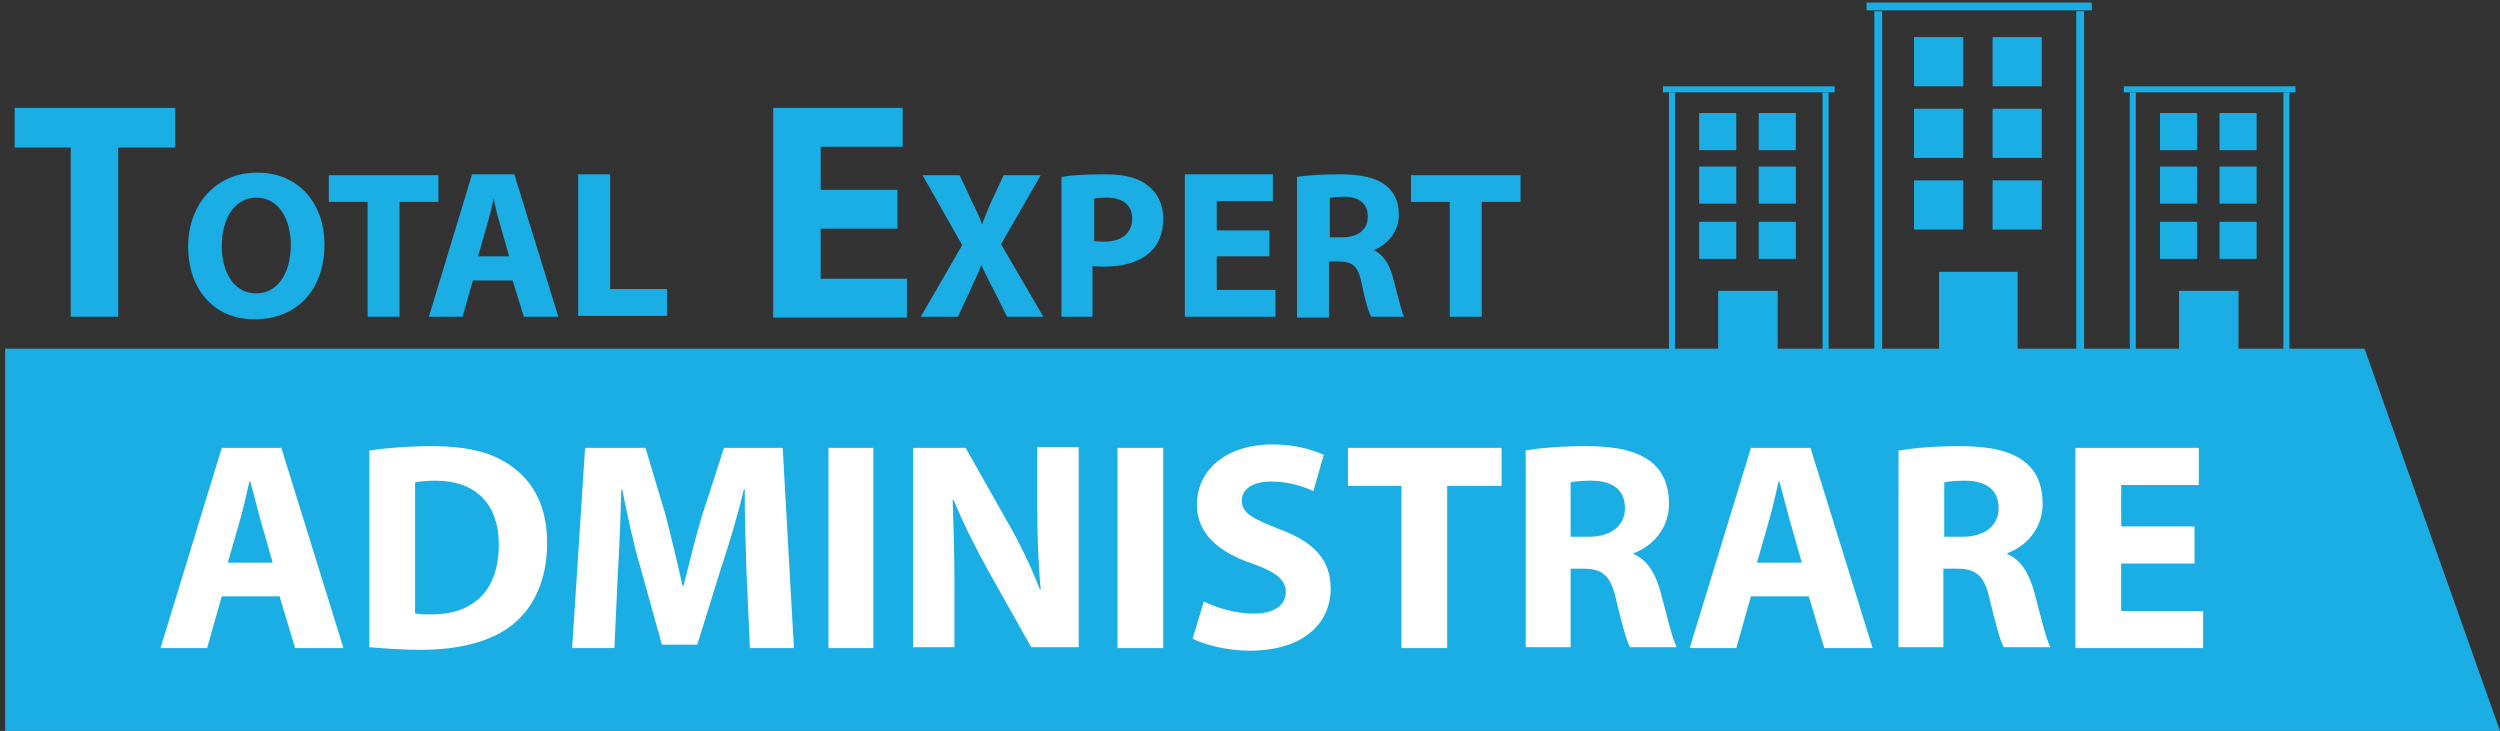
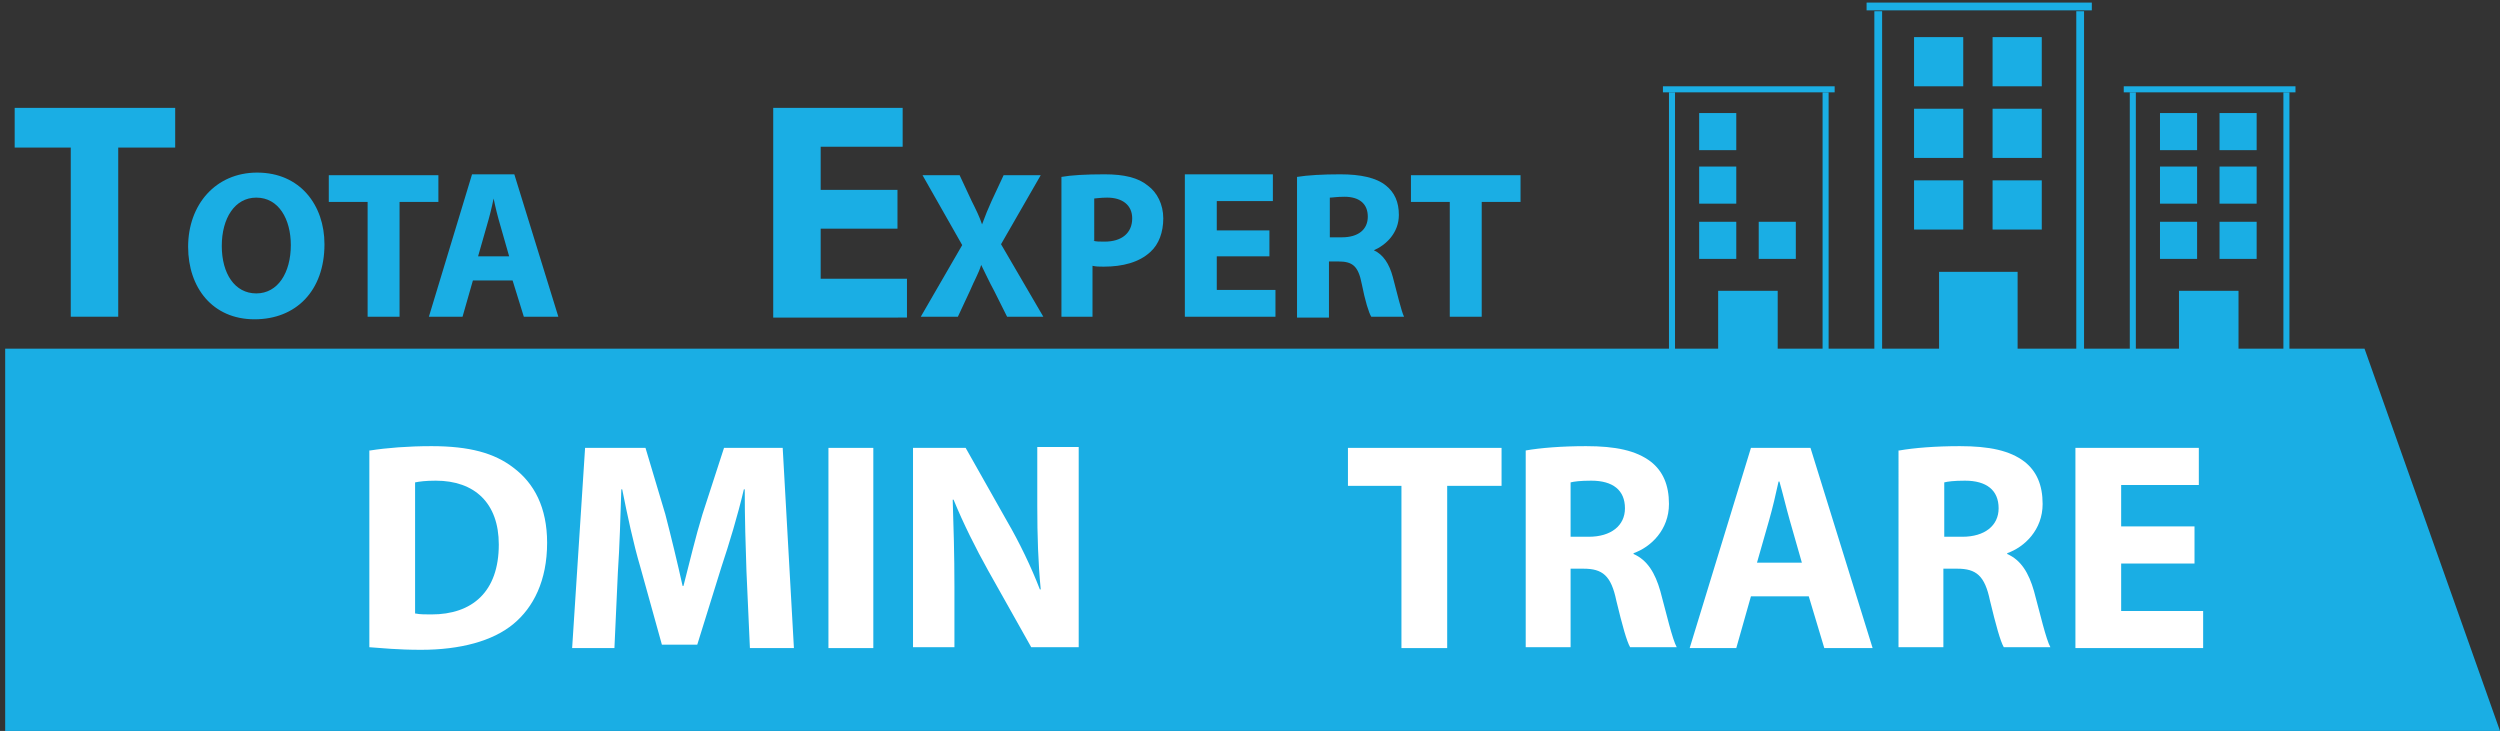
<svg xmlns="http://www.w3.org/2000/svg" version="1.1" id="Layer_5" x="0px" y="0px" viewBox="0 0 289.7 84.7" style="enable-background:new 0 0 289.7 84.7;" xml:space="preserve">
  <rect x="0" y="0" width="289.7" height="84.7" fill="#333333" stroke="none" />
  <style type="text/css">
	.st0{fill:#1AAEE4;}
	.st1{fill:#FFFFFF;}
</style>
  <g>
    <g>
      <g>
        <rect x="217.2" y="1.3" class="st0" width="0.9" height="39.8" />
      </g>
      <g>
        <rect x="216.3" y="0.3" class="st0" width="26.1" height="0.9" />
      </g>
      <g>
        <rect x="240.6" y="1.3" class="st0" width="0.9" height="39.8" />
      </g>
      <g>
        <rect x="221.8" y="4.3" class="st0" width="5.7" height="5.7" />
      </g>
      <g>
        <rect x="230.9" y="4.3" class="st0" width="5.7" height="5.7" />
      </g>
      <g>
        <rect x="221.8" y="12.6" class="st0" width="5.7" height="5.7" />
      </g>
      <g>
        <rect x="230.9" y="12.6" class="st0" width="5.7" height="5.7" />
      </g>
      <g>
        <rect x="221.8" y="20.9" class="st0" width="5.7" height="5.7" />
      </g>
      <g>
        <rect x="230.9" y="20.9" class="st0" width="5.7" height="5.7" />
      </g>
      <g>
        <rect x="224.7" y="31.5" class="st0" width="9.1" height="9.1" />
      </g>
      <g>
        <rect x="246.8" y="10.7" class="st0" width="0.7" height="30.3" />
      </g>
      <g>
        <rect x="246.1" y="10" class="st0" width="19.9" height="0.7" />
      </g>
      <g>
        <rect x="264.6" y="10.7" class="st0" width="0.7" height="30.3" />
      </g>
      <g>
        <rect x="250.3" y="13.1" class="st0" width="4.3" height="4.3" />
      </g>
      <g>
        <rect x="257.2" y="13.1" class="st0" width="4.3" height="4.3" />
      </g>
      <g>
        <rect x="250.3" y="19.3" class="st0" width="4.3" height="4.3" />
      </g>
      <g>
        <rect x="257.2" y="19.3" class="st0" width="4.3" height="4.3" />
      </g>
      <g>
        <rect x="250.3" y="25.7" class="st0" width="4.3" height="4.3" />
      </g>
      <g>
        <rect x="257.2" y="25.7" class="st0" width="4.3" height="4.3" />
      </g>
      <g>
        <rect x="252.5" y="33.7" class="st0" width="6.9" height="6.9" />
      </g>
      <g>
        <rect x="193.4" y="10.7" class="st0" width="0.7" height="30.3" />
      </g>
      <g>
        <rect x="192.7" y="10" class="st0" width="19.9" height="0.7" />
      </g>
      <g>
        <rect x="211.2" y="10.7" class="st0" width="0.7" height="30.3" />
      </g>
      <g>
        <rect x="196.9" y="13.1" class="st0" width="4.3" height="4.3" />
      </g>
      <g>
-         <rect x="203.8" y="13.1" class="st0" width="4.3" height="4.3" />
-       </g>
+         </g>
      <g>
        <rect x="196.9" y="19.3" class="st0" width="4.3" height="4.3" />
      </g>
      <g>
-         <rect x="203.8" y="19.3" class="st0" width="4.3" height="4.3" />
-       </g>
+         </g>
      <g>
        <rect x="196.9" y="25.7" class="st0" width="4.3" height="4.3" />
      </g>
      <g>
        <rect x="203.8" y="25.7" class="st0" width="4.3" height="4.3" />
      </g>
      <g>
        <rect x="199.1" y="33.7" class="st0" width="6.9" height="6.9" />
      </g>
    </g>
    <g>
      <path class="st0" d="M8.2,17.1H1.7v-4.6h18.6v4.6h-6.6v19.6H8.2V17.1z" />
      <path class="st0" d="M37.6,28.3c0,5.4-3.3,8.7-8.1,8.7c-4.9,0-7.7-3.7-7.7-8.4c0-4.9,3.2-8.6,8-8.6C34.8,20,37.6,23.8,37.6,28.3z     M25.7,28.5c0,3.2,1.5,5.5,4,5.5c2.5,0,4-2.4,4-5.6c0-3-1.4-5.5-4-5.5C27.2,22.9,25.7,25.3,25.7,28.5z" />
      <path class="st0" d="M42.5,23.4h-4.4v-3.1h12.7v3.1h-4.5v13.3h-3.7V23.4z" />
      <path class="st0" d="M54.8,32.5l-1.2,4.2h-3.9l5-16.5h4.9l5.1,16.5h-4l-1.3-4.2H54.8z M59,29.7l-1-3.5c-0.3-1-0.6-2.2-0.8-3.2h0    c-0.2,1-0.5,2.2-0.8,3.2l-1,3.5H59z" />
-       <path class="st0" d="M67,20.2h3.7v13.3h6.6v3.1H67V20.2z" />
    </g>
    <g>
      <path class="st0" d="M104,26.5h-8.9v5.8h10v4.5H89.6V12.5h15V17h-9.5v5h8.9V26.5z" />
      <path class="st0" d="M116.7,36.7l-1.5-3c-0.6-1.1-1-2-1.5-3h0c-0.3,1-0.8,1.8-1.3,3l-1.4,3h-4.3l4.8-8.3l-4.6-8.1h4.3l1.4,3    c0.5,1,0.9,1.8,1.2,2.7h0c0.4-1.1,0.7-1.8,1.1-2.7l1.4-3h4.3l-4.6,8l4.9,8.4H116.7z" />
      <path class="st0" d="M123,20.5c1.1-0.2,2.8-0.3,5-0.3c2.3,0,3.9,0.4,5,1.3c1.1,0.8,1.8,2.2,1.8,3.8s-0.5,3-1.5,3.9    c-1.3,1.2-3.2,1.7-5.4,1.7c-0.5,0-0.9,0-1.3-0.1v5.9H123V20.5z M126.7,27.9C127,28,127.4,28,128,28c2,0,3.2-1,3.2-2.7    c0-1.5-1.1-2.4-2.9-2.4c-0.8,0-1.3,0.1-1.5,0.1V27.9z" />
      <path class="st0" d="M147,29.7H141v3.9h6.8v3.1h-10.5V20.2h10.2v3.1H141v3.4h6.1V29.7z" />
      <path class="st0" d="M150.3,20.5c1.2-0.2,3-0.3,5-0.3c2.4,0,4.2,0.4,5.3,1.3c1,0.8,1.5,1.9,1.5,3.4c0,2.1-1.5,3.5-2.9,4.1V29    c1.1,0.5,1.8,1.6,2.2,3.1c0.5,1.9,1,4,1.3,4.6h-3.8c-0.3-0.5-0.7-1.8-1.1-3.8c-0.4-2.1-1.1-2.6-2.7-2.6H154v6.5h-3.7V20.5z     M154,27.5h1.5c1.9,0,3-0.9,3-2.4c0-1.5-1-2.3-2.7-2.3c-0.9,0-1.4,0.1-1.7,0.1V27.5z" />
      <path class="st0" d="M167.9,23.4h-4.4v-3.1h12.7v3.1h-4.5v13.3h-3.7V23.4z" />
    </g>
    <g>
      <polygon class="st0" points="0.6,84.7 0.6,40.4 274,40.4 289.7,84.7   " />
    </g>
    <g>
-       <path class="st1" d="M25.7,69.1l-1.7,6h-5.4l7.1-23.2h6.9l7.2,23.2h-5.6l-1.8-6H25.7z M31.6,65.2l-1.4-4.9    c-0.4-1.4-0.8-3.1-1.2-4.5h-0.1c-0.3,1.4-0.7,3.1-1.1,4.5l-1.4,4.9H31.6z" />
      <path class="st1" d="M42.9,52.2c1.9-0.3,4.4-0.5,7.1-0.5c4.4,0,7.3,0.8,9.5,2.5c2.4,1.8,3.9,4.6,3.9,8.7c0,4.4-1.6,7.5-3.9,9.4    c-2.4,2-6.2,3-10.7,3c-2.7,0-4.6-0.2-6-0.3V52.2z M48.2,71.1c0.4,0.1,1.2,0.1,1.8,0.1c4.7,0,7.8-2.6,7.8-8.1    c0-4.8-2.8-7.4-7.3-7.4c-1.2,0-1.9,0.1-2.4,0.2V71.1z" />
      <path class="st1" d="M86.5,66.2c-0.1-2.8-0.2-6.2-0.2-9.5h-0.1c-0.7,3-1.7,6.3-2.6,9l-2.8,9h-4.1l-2.5-9c-0.8-2.7-1.5-6-2.1-9H72    c-0.1,3.1-0.2,6.7-0.4,9.6l-0.4,8.8h-4.9l1.5-23.2h7l2.3,7.7c0.7,2.7,1.4,5.6,2,8.3h0.1c0.7-2.7,1.4-5.7,2.2-8.3l2.5-7.7h6.8    l1.3,23.2h-5.1L86.5,66.2z" />
      <path class="st1" d="M101.2,51.9v23.2H96V51.9H101.2z" />
      <path class="st1" d="M105.8,75.1V51.9h6.1l4.8,8.5c1.4,2.4,2.8,5.3,3.8,7.9h0.1c-0.3-3.1-0.4-6.2-0.4-9.7v-6.8h4.8v23.2h-5.5    l-5-8.9c-1.4-2.5-2.9-5.5-4-8.2l-0.1,0c0.1,3.1,0.2,6.3,0.2,10.1v7H105.8z" />
-       <path class="st1" d="M134.8,51.9v23.2h-5.3V51.9H134.8z" />
-       <path class="st1" d="M139.5,69.7c1.4,0.7,3.6,1.4,5.8,1.4c2.4,0,3.7-1,3.7-2.5c0-1.4-1.1-2.3-3.9-3.3c-3.9-1.3-6.4-3.5-6.4-6.8    c0-4,3.3-7,8.8-7c2.6,0,4.5,0.6,5.9,1.2l-1.2,4.2c-0.9-0.4-2.6-1.1-4.9-1.1c-2.3,0-3.4,1-3.4,2.2c0,1.5,1.3,2.1,4.3,3.3    c4.1,1.5,6,3.6,6,6.9c0,3.9-3,7.2-9.4,7.2c-2.6,0-5.3-0.7-6.6-1.4L139.5,69.7z" />
+       <path class="st1" d="M134.8,51.9v23.2h-5.3H134.8z" />
      <path class="st1" d="M162.4,56.3h-6.2v-4.4H174v4.4h-6.3v18.8h-5.3V56.3z" />
      <path class="st1" d="M176.8,52.2c1.7-0.3,4.2-0.5,7-0.5c3.4,0,5.8,0.5,7.5,1.8c1.4,1.1,2.1,2.7,2.1,4.9c0,3-2.1,5-4.1,5.7v0.1    c1.6,0.7,2.5,2.2,3.1,4.3c0.7,2.6,1.4,5.6,1.9,6.5h-5.4c-0.4-0.7-0.9-2.5-1.6-5.4c-0.6-2.9-1.6-3.7-3.8-3.7H182v9.1h-5.2V52.2z     M182,62.2h2.1c2.6,0,4.2-1.3,4.2-3.3c0-2.1-1.4-3.2-3.9-3.2c-1.3,0-2,0.1-2.4,0.2V62.2z" />
      <path class="st1" d="M202.9,69.1l-1.7,6h-5.4l7.1-23.2h6.9l7.2,23.2h-5.6l-1.8-6H202.9z M208.8,65.2l-1.4-4.9    c-0.4-1.4-0.8-3.1-1.2-4.5h-0.1c-0.3,1.4-0.7,3.1-1.1,4.5l-1.4,4.9H208.8z" />
      <path class="st1" d="M220.1,52.2c1.7-0.3,4.2-0.5,7-0.5c3.4,0,5.8,0.5,7.5,1.8c1.4,1.1,2.1,2.7,2.1,4.9c0,3-2.1,5-4.1,5.7v0.1    c1.6,0.7,2.5,2.2,3.1,4.3c0.7,2.6,1.4,5.6,1.9,6.5h-5.4c-0.4-0.7-0.9-2.5-1.6-5.4c-0.6-2.9-1.6-3.7-3.8-3.7h-1.6v9.1h-5.2V52.2z     M225.3,62.2h2.1c2.6,0,4.2-1.3,4.2-3.3c0-2.1-1.4-3.2-3.9-3.2c-1.3,0-2,0.1-2.4,0.2V62.2z" />
      <path class="st1" d="M254.3,65.3h-8.5v5.5h9.5v4.3h-14.8V51.9h14.3v4.3h-9V61h8.5V65.3z" />
    </g>
  </g>
</svg>